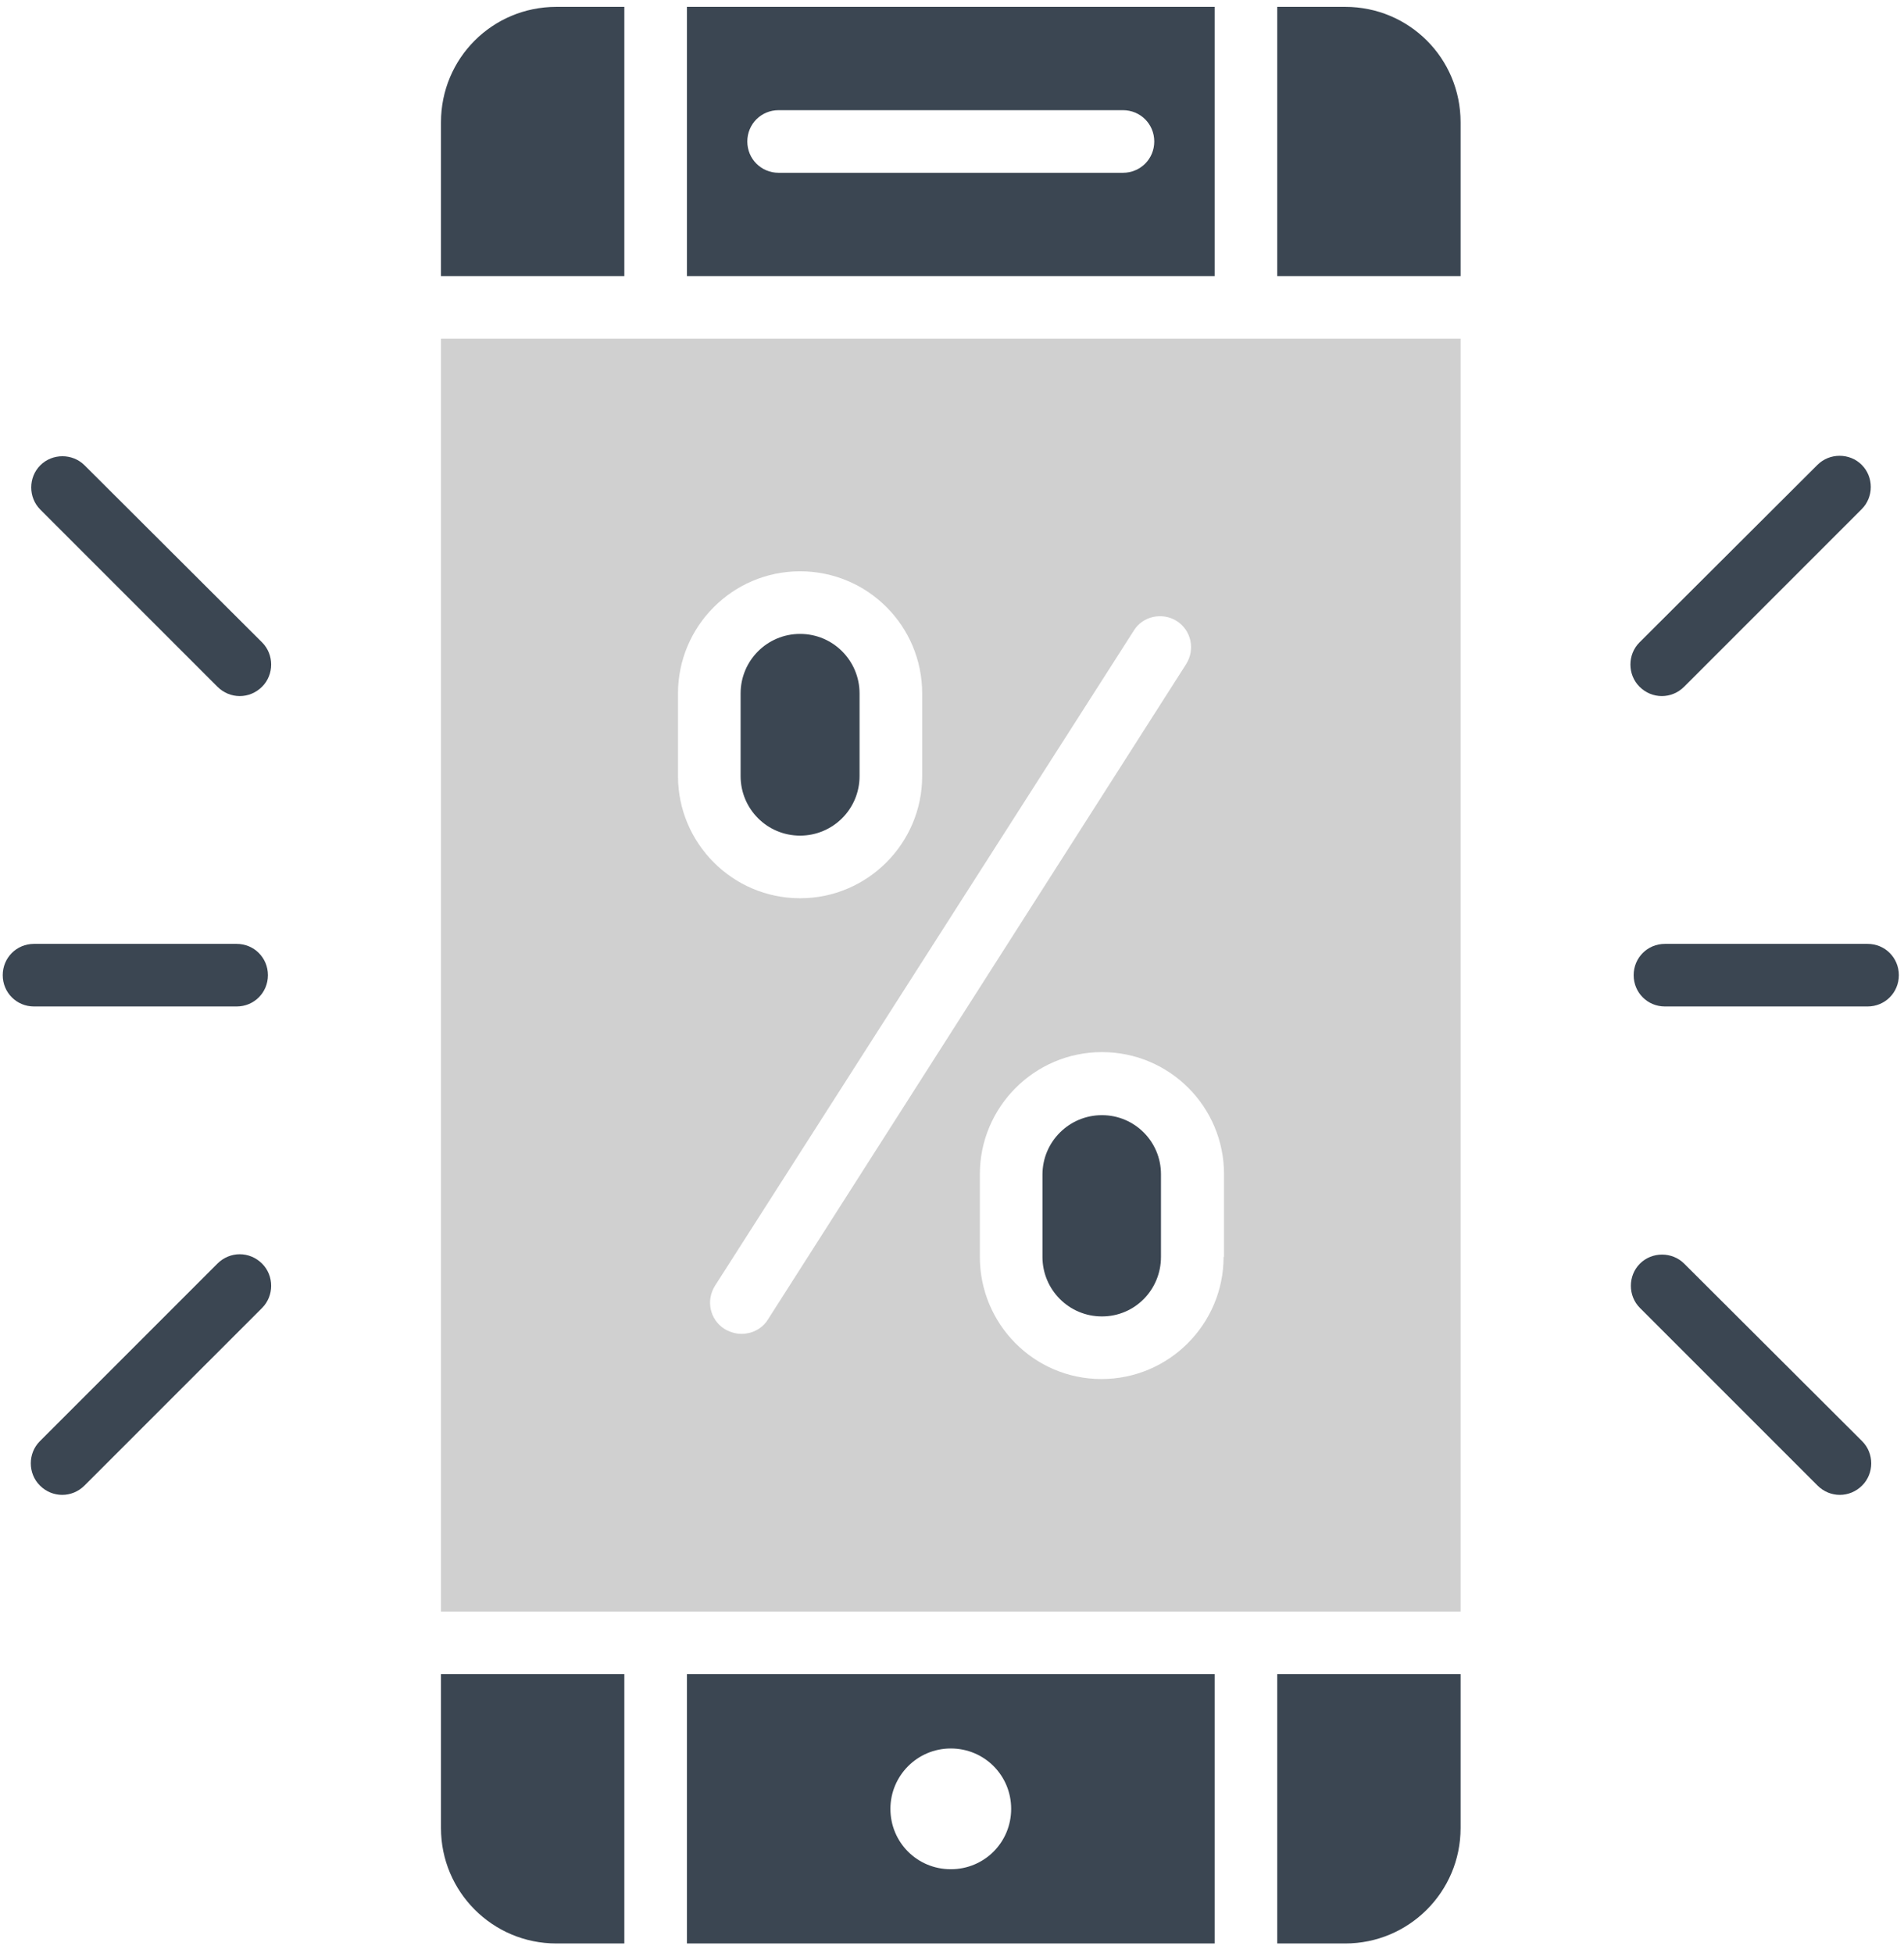
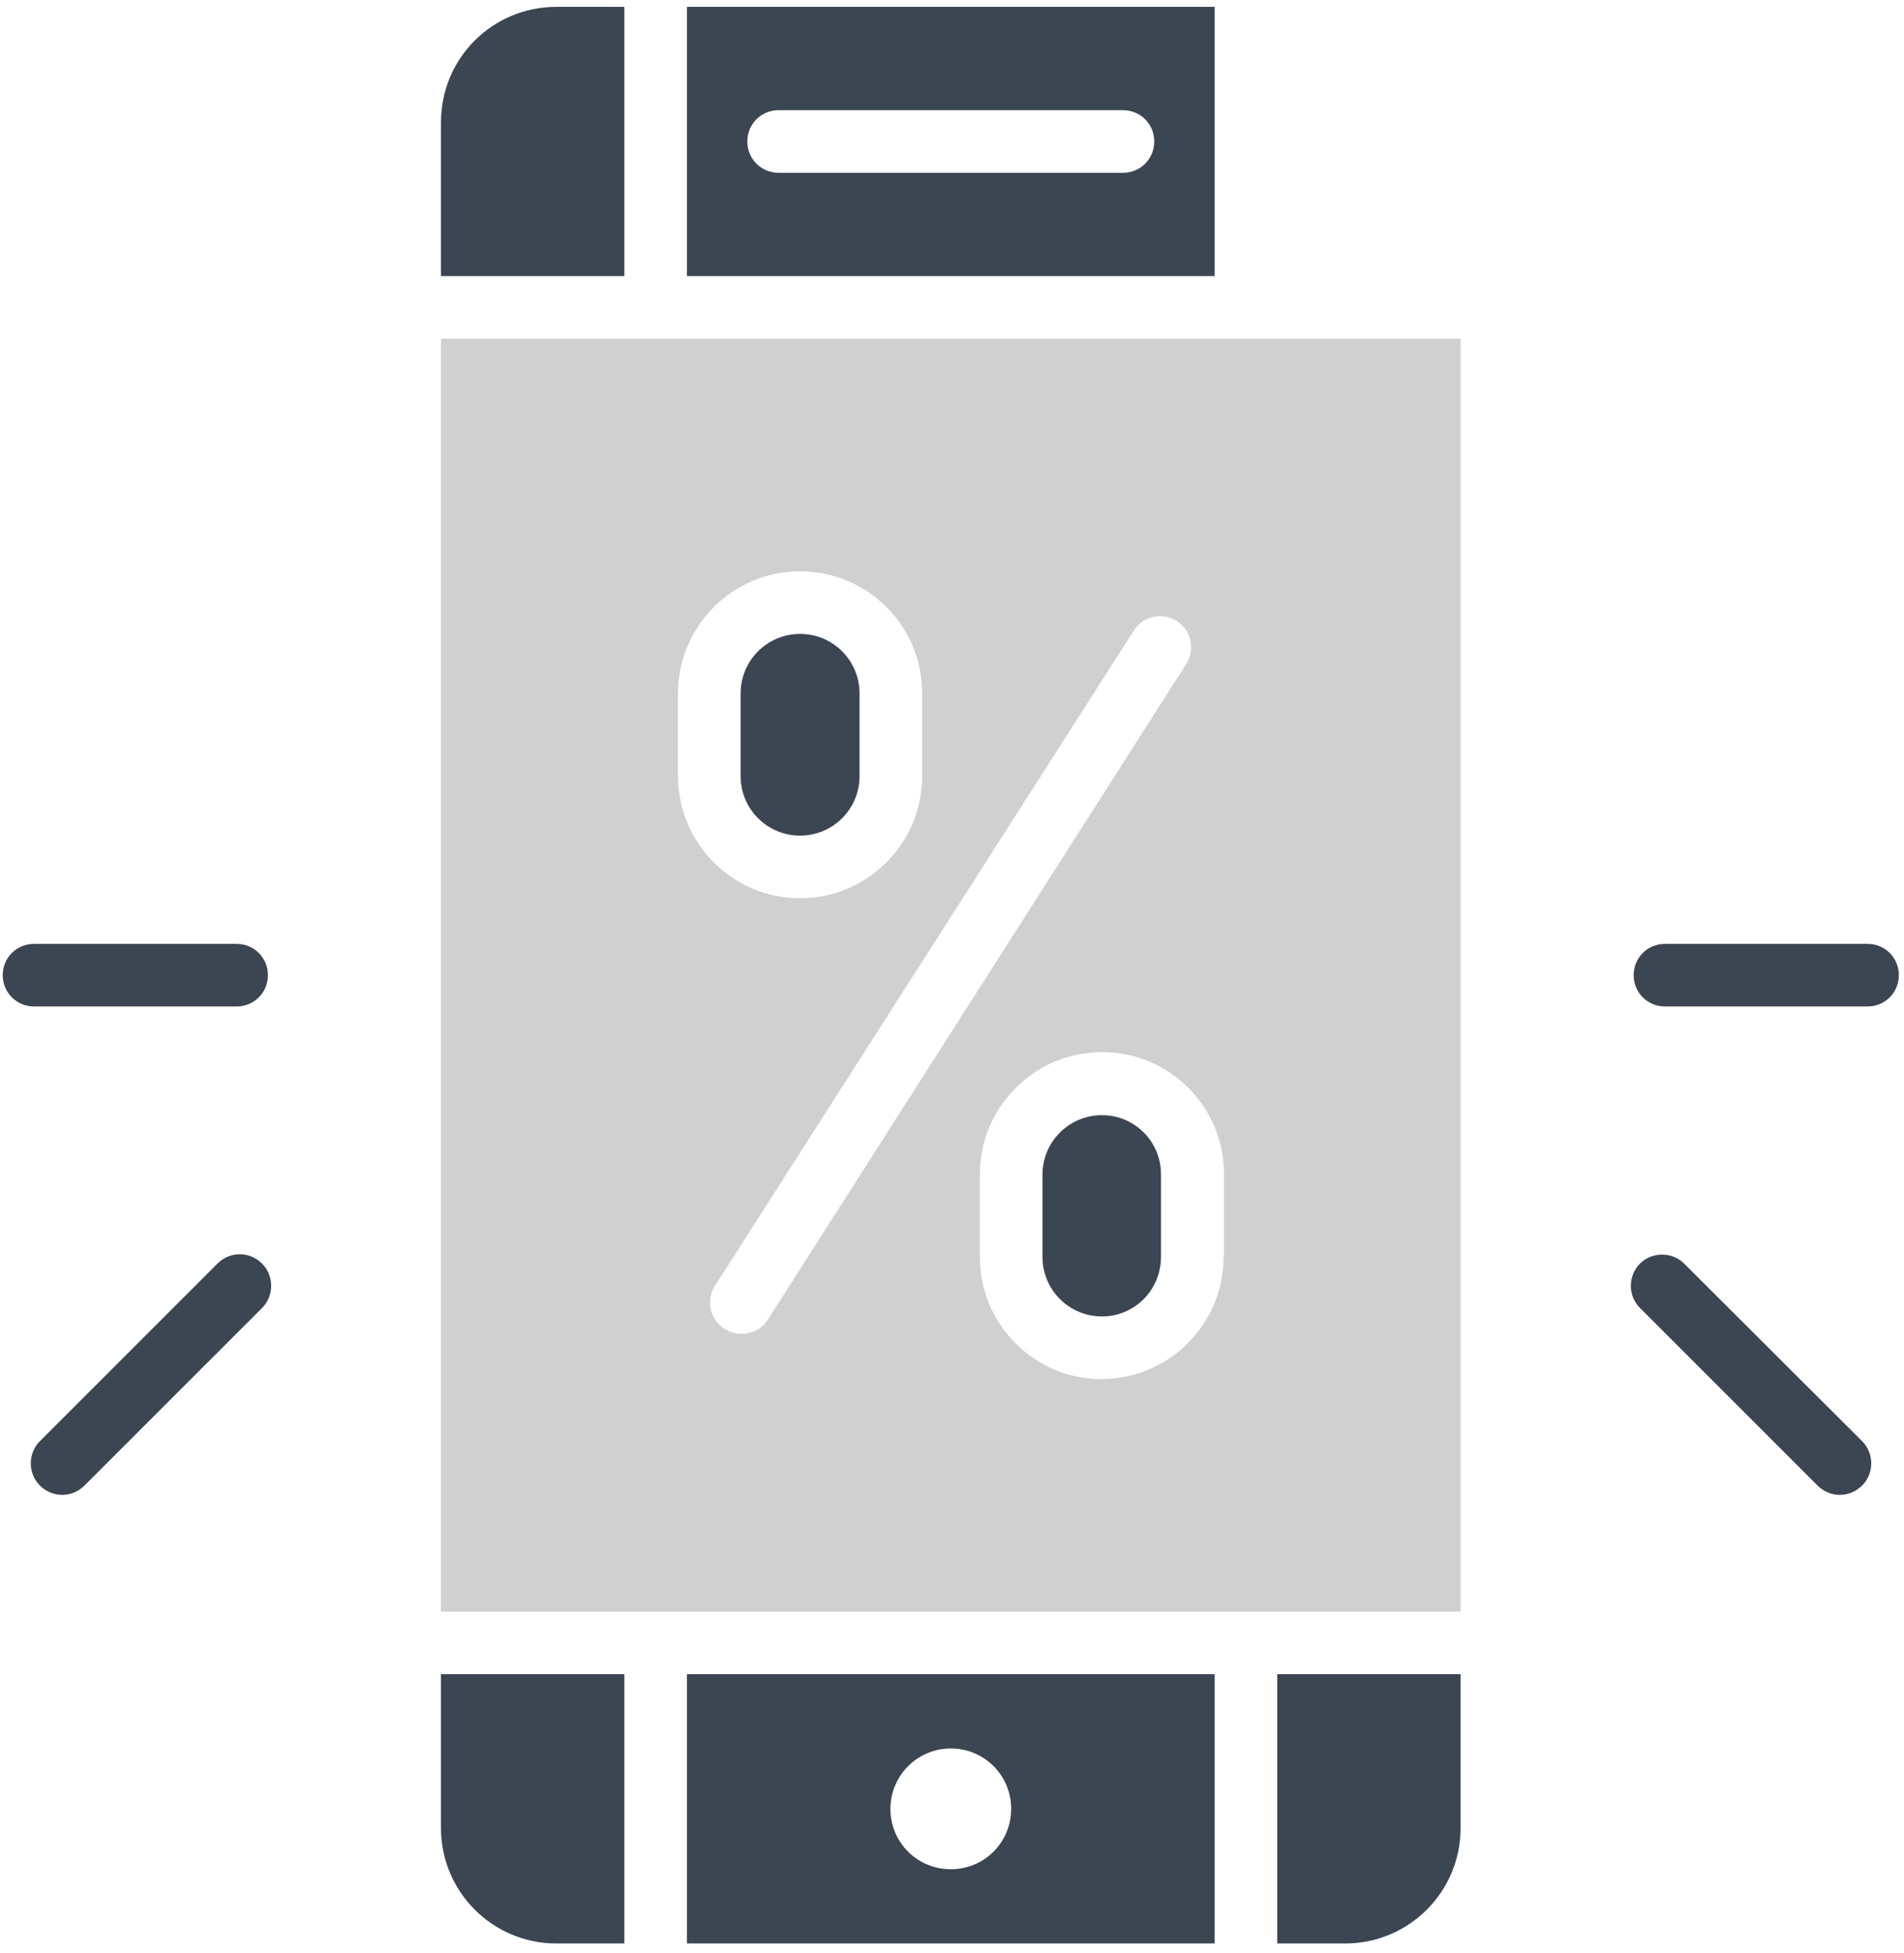
<svg xmlns="http://www.w3.org/2000/svg" width="157" height="161" viewBox="0 0 157 161" fill="none">
  <path d="M56.644 160.234H100.156V138.036H56.644V160.234ZM78.4 144.157C81.166 144.157 83.378 146.369 83.378 149.135C83.378 151.901 81.166 154.113 78.4 154.113C75.634 154.113 73.422 151.901 73.422 149.135C73.422 146.406 75.634 144.157 78.4 144.157Z" fill="#3B4652" />
  <path d="M36.362 150.721C36.362 155.957 40.603 160.234 45.876 160.234H51.481V138.036H36.362V150.721Z" fill="#3B4652" />
  <path d="M51.481 0.566H45.876C40.603 0.566 36.362 4.806 36.362 10.079V22.764H51.481V0.566Z" fill="#3B4652" />
  <path d="M100.156 0.566H56.644V22.764H100.156V0.566ZM92.597 14.246H64.203C62.765 14.246 61.622 13.103 61.622 11.665C61.622 10.227 62.765 9.084 64.203 9.084H92.597C94.035 9.084 95.178 10.227 95.178 11.665C95.178 13.103 94.035 14.246 92.597 14.246Z" fill="#3B4652" />
-   <path d="M110.924 0.566H105.319V22.764H120.437V10.079C120.437 4.806 116.197 0.566 110.924 0.566Z" fill="#3B4652" />
  <path d="M105.319 160.234H110.924C116.16 160.234 120.437 155.994 120.437 150.721V138.036H105.319V160.234Z" fill="#3B4652" />
  <path d="M36.362 132.873H120.437V27.927H36.362V132.873ZM100.894 103.631C100.894 109.163 96.395 113.698 90.827 113.698C85.259 113.698 80.797 109.163 80.797 103.631V96.809C80.797 91.278 85.296 86.743 90.864 86.743C96.432 86.743 100.931 91.241 100.931 96.809V103.631H100.894ZM97.022 51.195C98.239 51.969 98.571 53.555 97.796 54.772L63.318 108.794C62.839 109.568 61.991 109.974 61.142 109.974C60.663 109.974 60.184 109.826 59.741 109.568C58.524 108.794 58.193 107.208 58.967 105.991L93.482 52.006C94.219 50.789 95.842 50.458 97.022 51.195ZM55.906 57.169C55.906 51.638 60.405 47.102 65.973 47.102C71.541 47.102 76.04 51.601 76.04 57.169V63.991C76.04 69.522 71.541 74.058 65.973 74.058C60.405 74.058 55.906 69.522 55.906 63.991V57.169Z" fill="#D0D0D0" />
  <path d="M65.973 68.895C68.665 68.895 70.877 66.719 70.877 63.991V57.169C70.877 54.477 68.702 52.264 65.973 52.264C63.244 52.264 61.069 54.477 61.069 57.169V63.991C61.069 66.683 63.244 68.895 65.973 68.895Z" fill="#3B4652" />
  <path d="M90.864 91.942C88.172 91.942 85.959 94.118 85.959 96.846V103.631C85.959 106.323 88.135 108.536 90.864 108.536C93.593 108.536 95.731 106.323 95.731 103.631V96.809C95.731 94.118 93.556 91.942 90.864 91.942Z" fill="#3B4652" />
-   <path d="M137.031 57.39C137.695 57.39 138.359 57.132 138.875 56.616L153.514 41.976C154.51 40.981 154.51 39.321 153.514 38.326C152.519 37.33 150.859 37.33 149.864 38.326L135.188 52.965C134.192 53.961 134.192 55.62 135.188 56.616C135.704 57.132 136.368 57.39 137.031 57.39Z" fill="#3B4652" />
  <path d="M138.875 104.184C137.879 103.189 136.22 103.189 135.224 104.184C134.229 105.18 134.229 106.839 135.224 107.835L149.864 122.474C150.38 122.991 151.044 123.249 151.707 123.249C152.371 123.249 153.035 122.991 153.551 122.474C154.547 121.479 154.547 119.819 153.551 118.824L138.875 104.184Z" fill="#3B4652" />
  <path d="M153.994 77.819H137.289C135.851 77.819 134.708 78.962 134.708 80.4C134.708 81.838 135.851 82.981 137.289 82.981H153.994C155.432 82.981 156.575 81.838 156.575 80.4C156.575 78.962 155.432 77.819 153.994 77.819Z" fill="#3B4652" />
-   <path d="M6.973 38.363C5.977 37.367 4.318 37.367 3.322 38.363C2.327 39.358 2.327 41.018 3.322 42.013L17.925 56.616C18.441 57.132 19.105 57.39 19.769 57.39C20.433 57.39 21.096 57.132 21.613 56.616C22.608 55.62 22.608 53.961 21.613 52.965L6.973 38.363Z" fill="#3B4652" />
  <path d="M17.925 104.184L3.286 118.824C2.29 119.819 2.29 121.479 3.286 122.474C3.802 122.991 4.466 123.249 5.129 123.249C5.793 123.249 6.457 122.991 6.973 122.474L21.613 107.835C22.608 106.839 22.608 105.18 21.613 104.184C20.58 103.152 18.957 103.152 17.925 104.184Z" fill="#3B4652" />
  <path d="M19.511 82.981C20.949 82.981 22.092 81.838 22.092 80.4C22.092 78.962 20.949 77.819 19.511 77.819H2.806C1.368 77.819 0.225 78.962 0.225 80.4C0.225 81.838 1.368 82.981 2.806 82.981H19.511Z" fill="#3B4652" />
</svg>